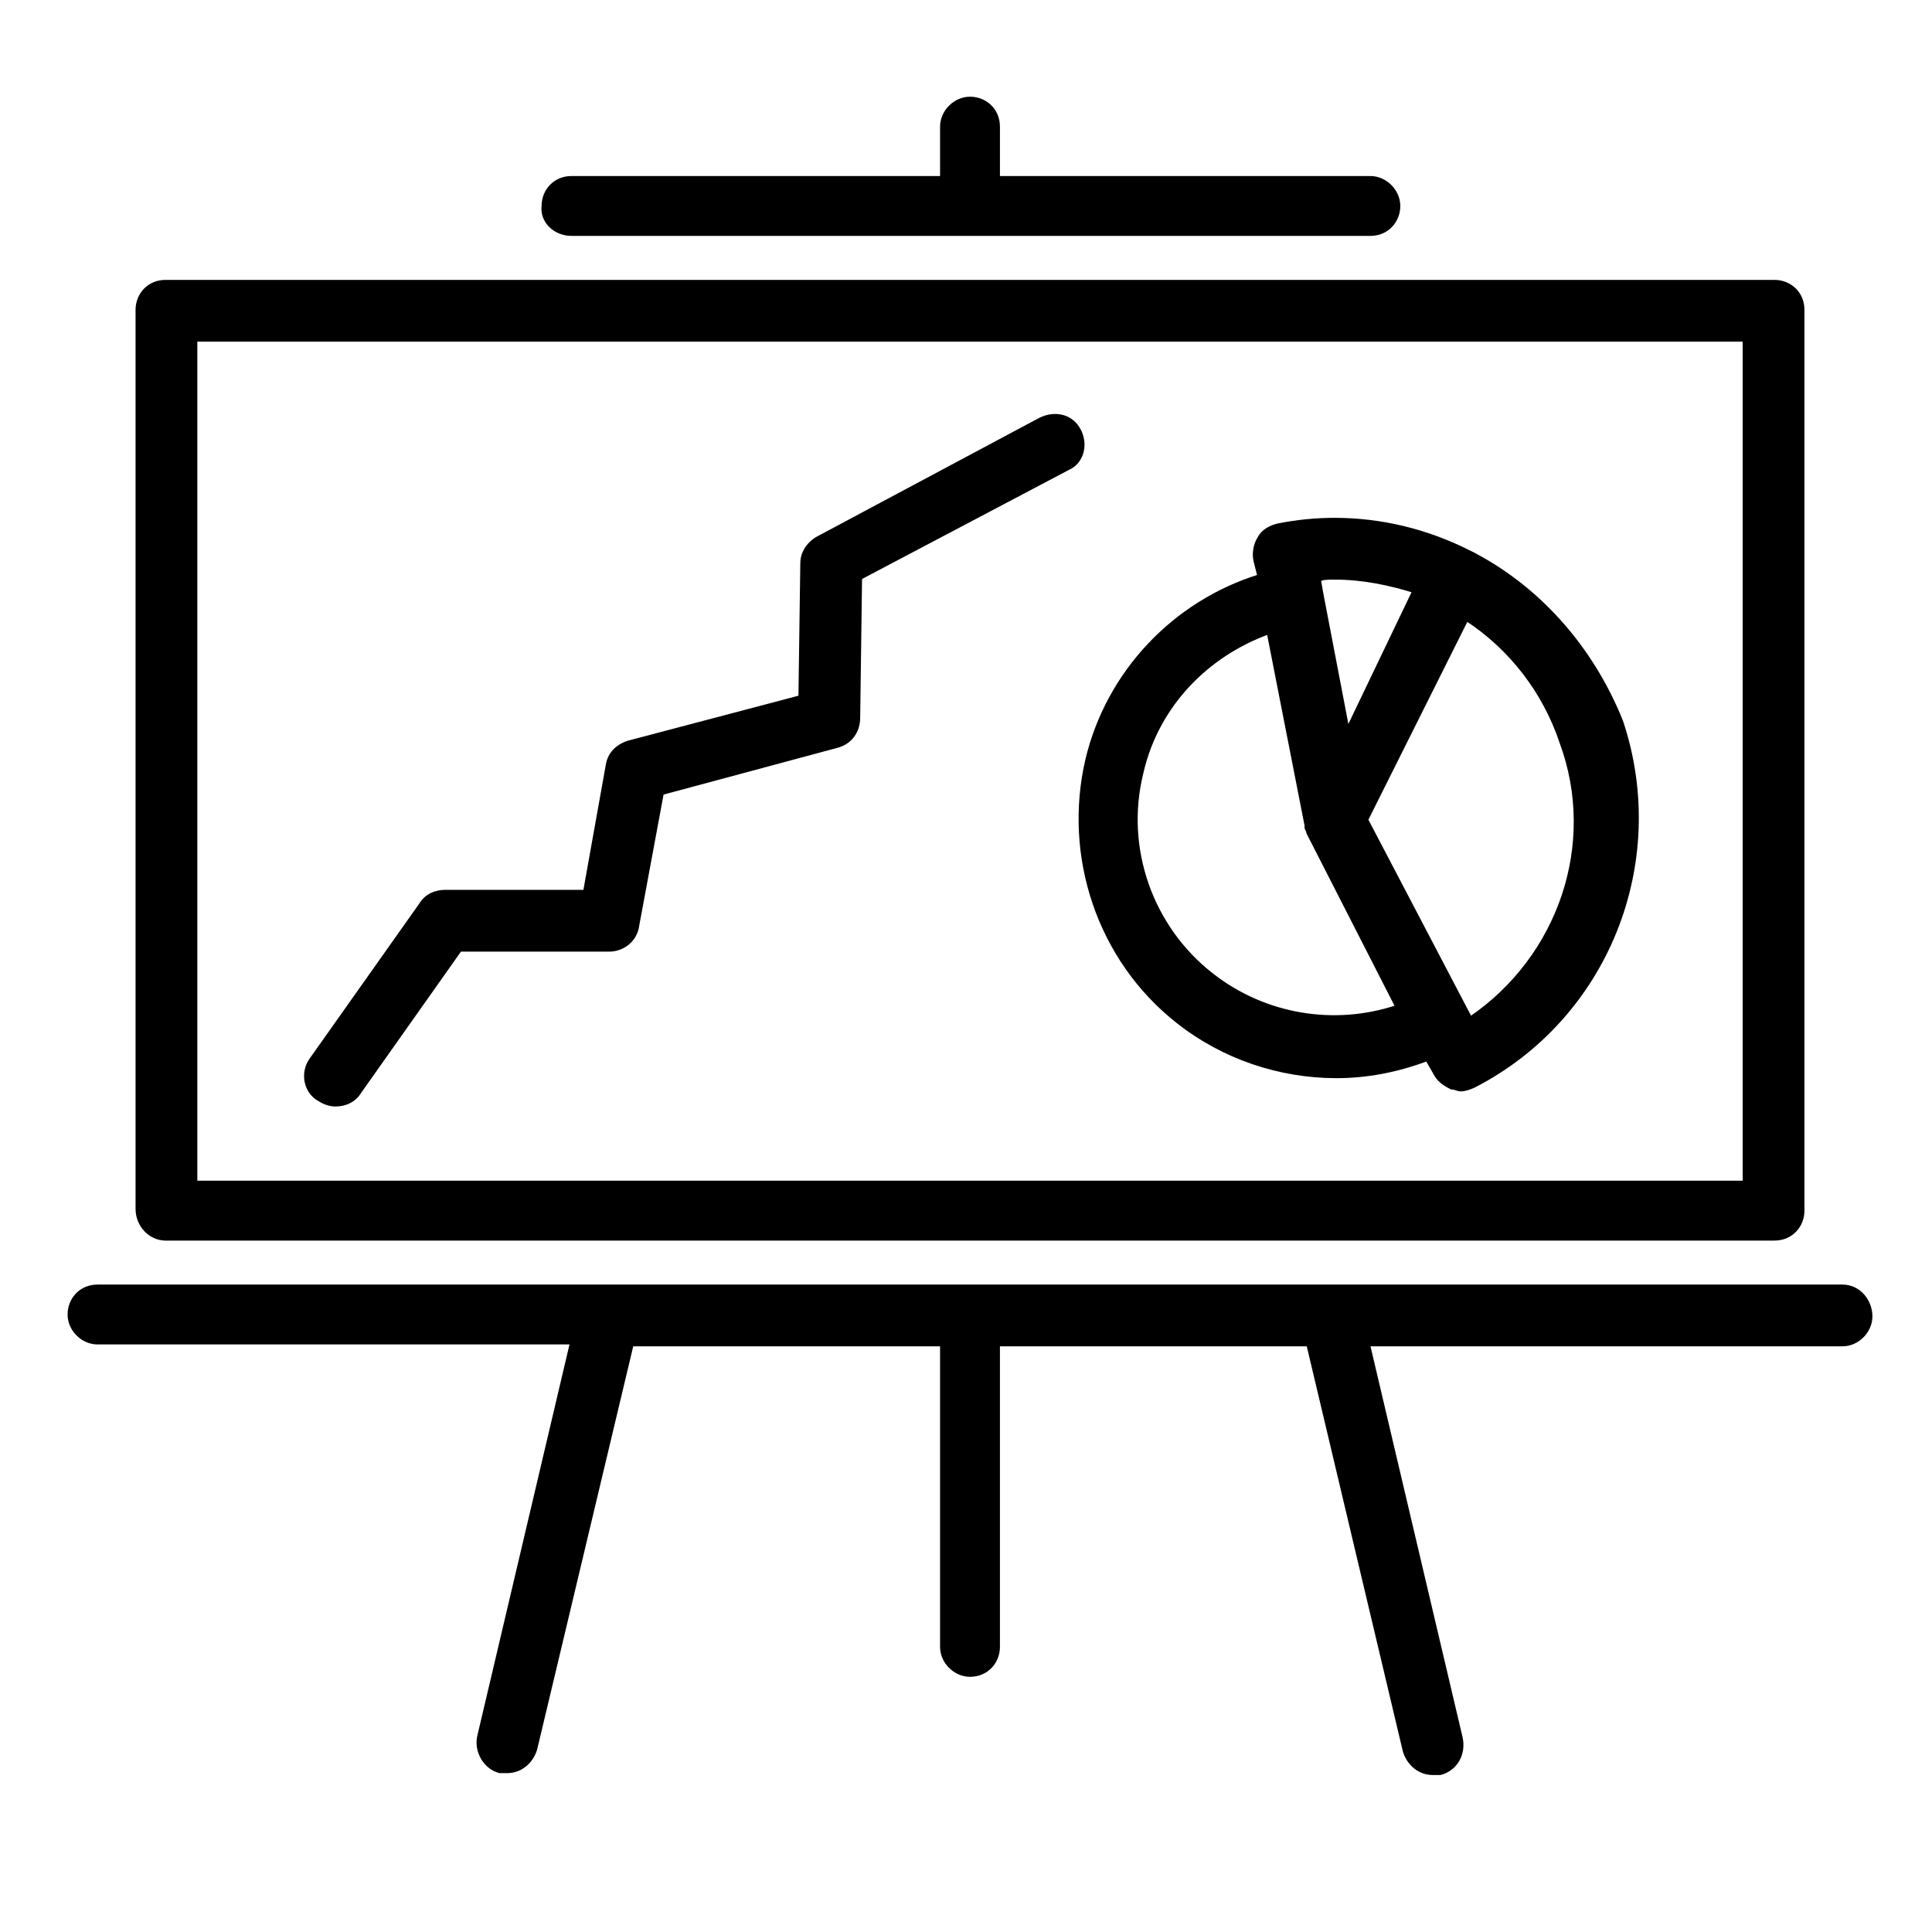
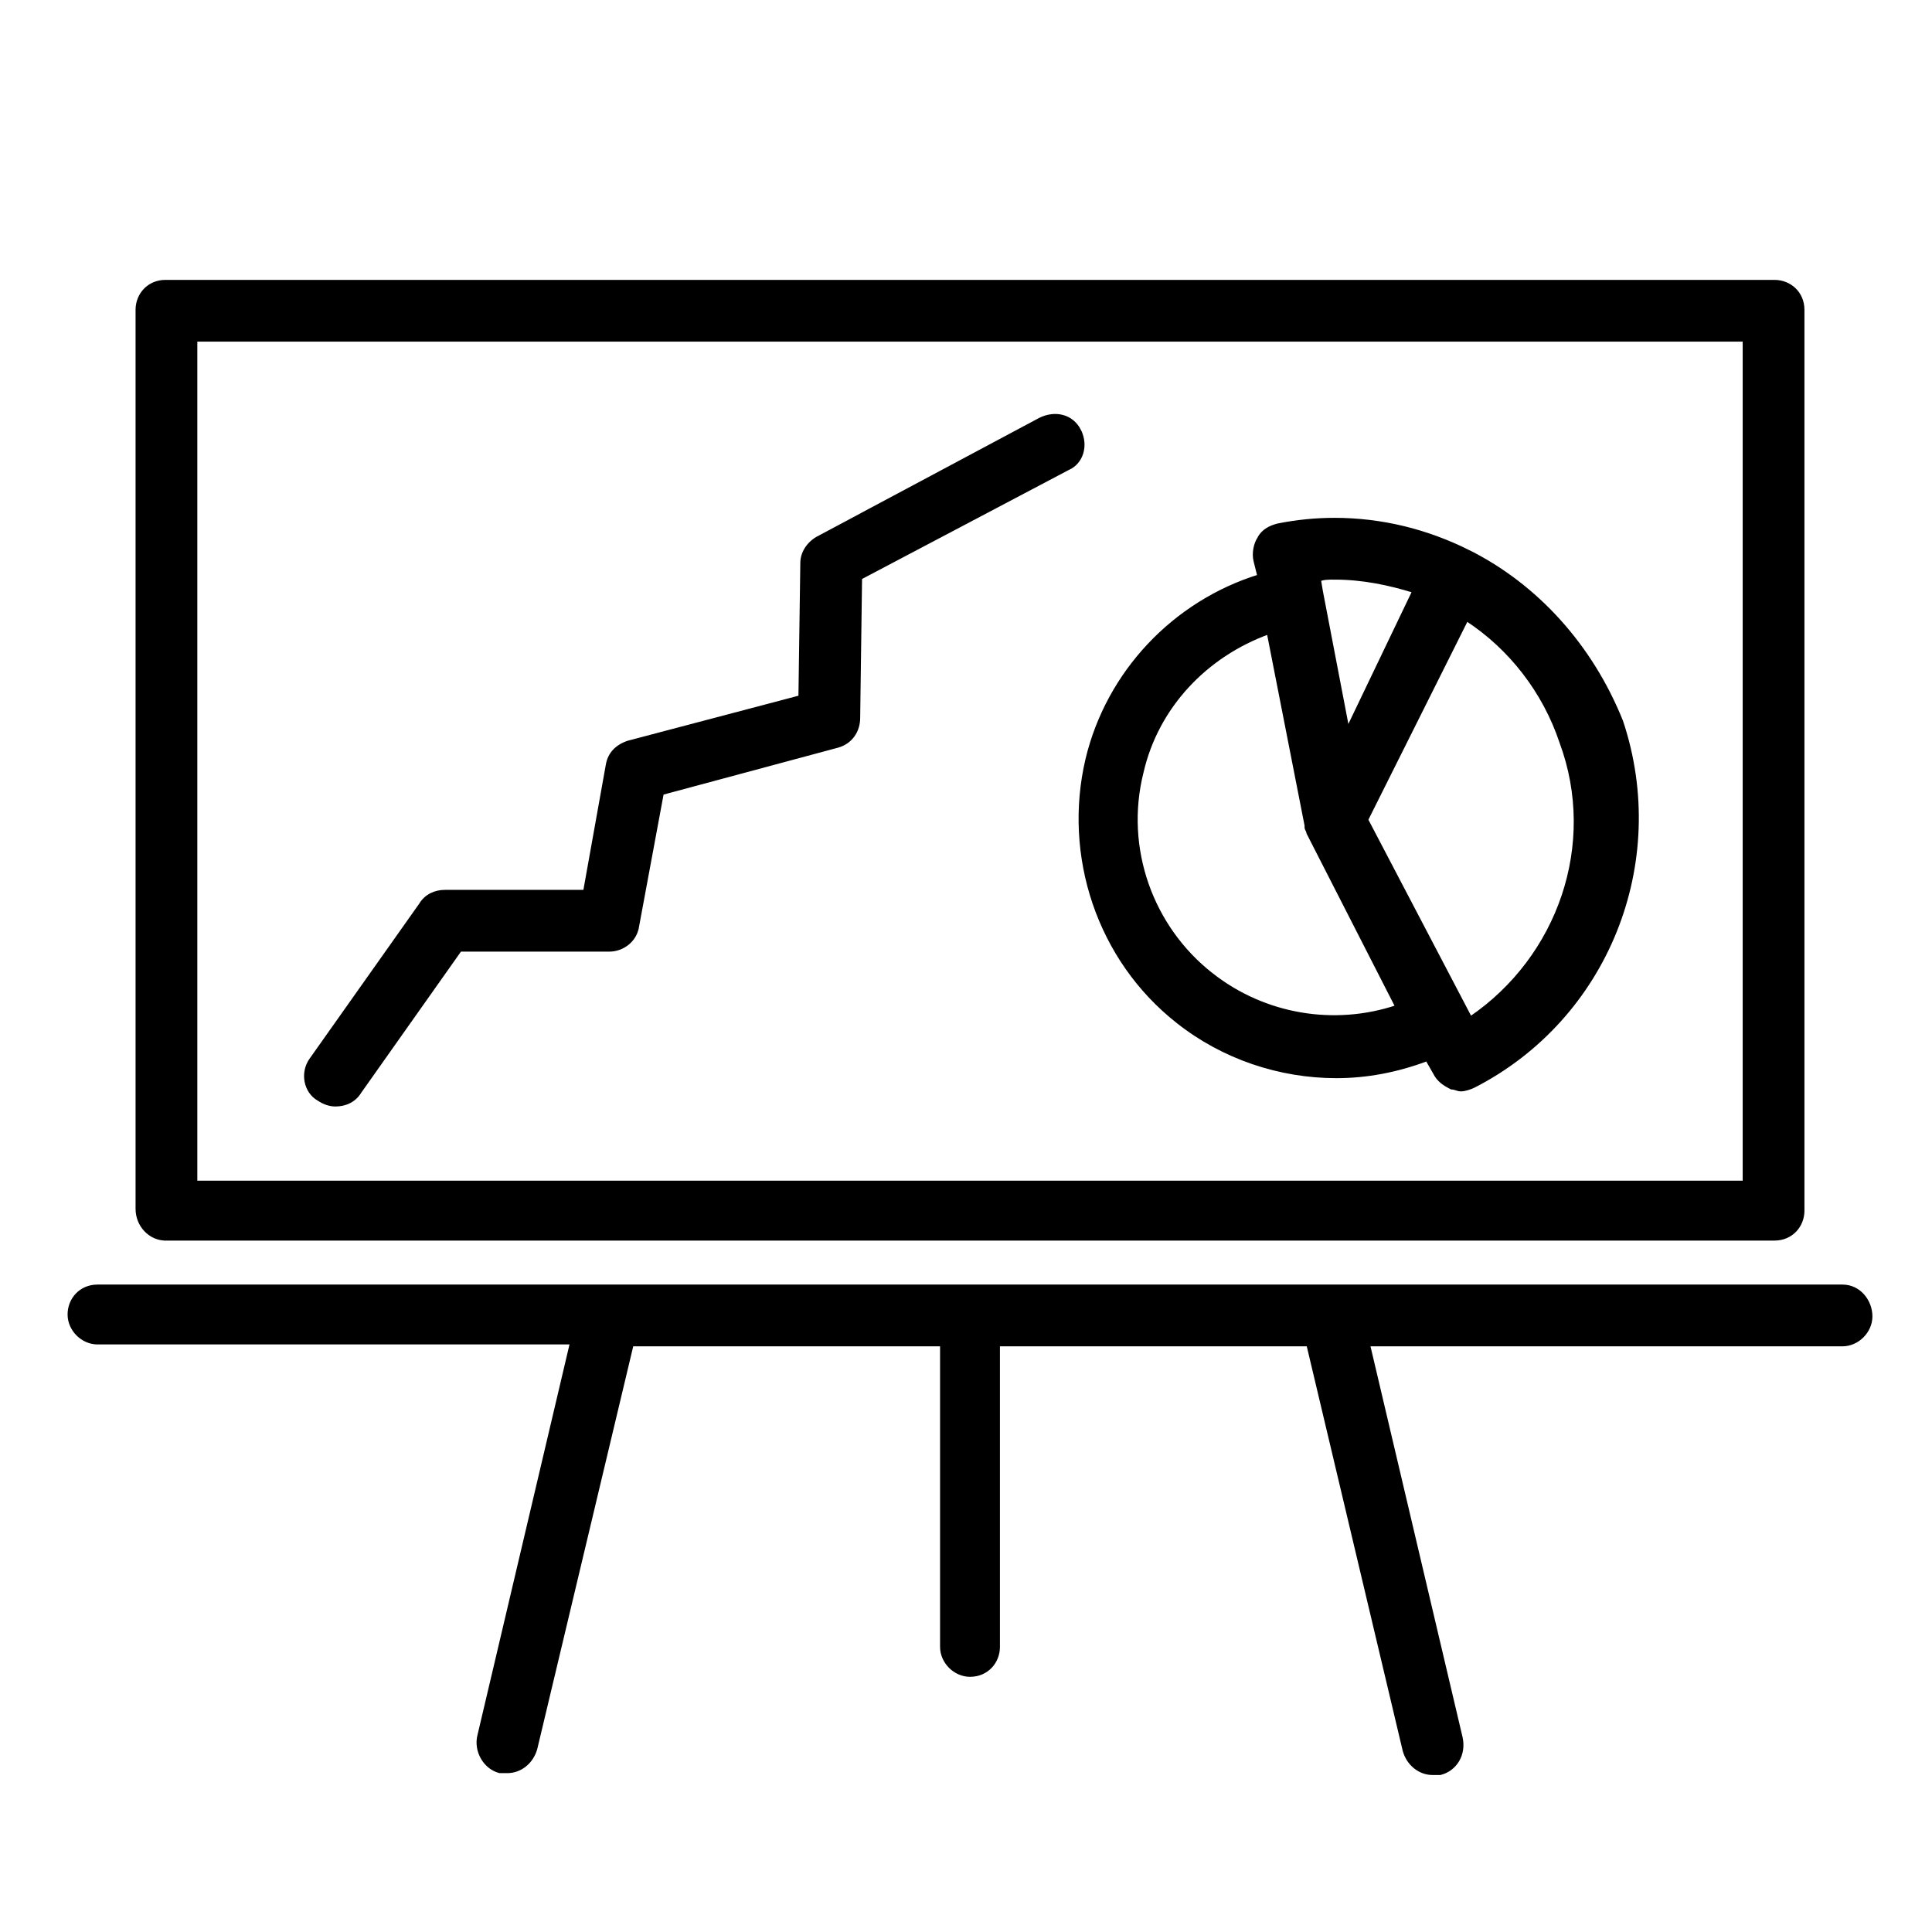
<svg xmlns="http://www.w3.org/2000/svg" id="uuid-84b81ebc-e210-41f4-bcec-13bcd26ee2e7" viewBox="0 0 600 600">
  <defs>
    <style>.uuid-1df4f904-9f9d-4564-8a4d-0581d6c0ba88{fill:#000;stroke:#000;stroke-miterlimit:10;}</style>
  </defs>
  <path class="uuid-1df4f904-9f9d-4564-8a4d-0581d6c0ba88" d="M51.397,384.773h499.691c5.278,0,8.797-4.105,8.797-8.797V96.218c0-5.278-4.105-8.797-8.797-8.797H51.397c-5.278,0-8.797,4.105-8.797,8.797v279.17c0,5.278,4.105,9.384,8.797,9.384ZM60.781,105.602h480.924v261.576H60.781V105.602Z" />
  <path class="uuid-1df4f904-9f9d-4564-8a4d-0581d6c0ba88" d="M572.203,399.435H30.284c-5.278,0-8.797,4.105-8.797,8.797s4.105,8.797,8.797,8.797h147.21l-28.738,121.99c-1.173,4.692,1.759,9.97,6.451,11.143h2.346c4.105,0,7.624-2.932,8.797-7.038l29.911-125.509h96.185v93.839c0,4.692,4.105,8.797,8.797,8.797,5.278,0,8.797-4.105,8.797-8.797v-93.839h96.185l29.911,126.096c1.173,4.105,4.692,7.038,8.797,7.038h2.346c4.692-1.173,7.624-5.865,6.451-11.143l-28.738-121.99h147.21c4.692,0,8.797-4.105,8.797-8.797s-3.519-9.384-8.797-9.384Z" />
-   <path class="uuid-1df4f904-9f9d-4564-8a4d-0581d6c0ba88" d="M177.493,72.759h248.086c5.278,0,8.797-4.105,8.797-8.797s-4.105-8.797-8.797-8.797h-115.539v-15.835c0-5.278-4.105-8.797-8.797-8.797s-8.797,4.105-8.797,8.797v15.835h-114.953c-5.278,0-8.797,4.105-8.797,8.797-.586,4.692,3.519,8.797,8.797,8.797Z" />
  <path class="uuid-1df4f904-9f9d-4564-8a4d-0581d6c0ba88" d="M335.26,133.754c-2.346-4.692-7.624-5.865-12.316-3.519l-69.206,36.949c-2.932,1.759-4.692,4.692-4.692,7.624l-.587,41.641-53.371,14.076c-3.519,1.173-5.865,3.519-6.451,7.038l-7.038,39.295h-43.4c-2.932,0-5.865,1.173-7.624,4.105l-34.017,48.092c-2.932,4.105-1.759,9.97,2.346,12.316,1.759,1.173,3.519,1.759,5.278,1.759,2.932,0,5.865-1.173,7.624-4.105l31.084-43.987h46.333c4.105,0,8.211-2.932,8.797-7.624l7.624-41.054,54.544-14.662c4.105-1.173,6.451-4.692,6.451-8.797l.586-43.4,64.514-34.017c4.105-1.76,5.865-7.038,3.519-11.73Z" />
  <path class="uuid-1df4f904-9f9d-4564-8a4d-0581d6c0ba88" d="M456.077,171.289h0q-.586,0,0,0c-12.903-6.451-26.979-9.97-41.641-9.97-5.865,0-11.73.586-17.595,1.759-2.346.586-4.692,1.759-5.865,4.105-1.173,1.759-1.759,4.692-1.173,7.038l1.173,4.692c-26.392,8.211-46.919,29.911-53.371,56.89-7.038,29.911,3.519,62.168,28.152,81.522,14.076,11.143,31.671,17.008,49.265,17.008,9.384,0,18.768-1.759,28.152-5.278l2.346,4.105c1.173,2.346,2.932,3.519,5.278,4.692,1.173,0,1.759.586,2.932.586s2.932-.586,4.105-1.173c41.054-21.114,60.409-69.206,45.746-113.193-9.384-23.46-26.392-42.227-47.506-52.784ZM414.436,179.5c8.797,0,17.008,1.759,24.633,4.105l-20.527,42.814-8.211-42.814h0l-.586-3.519c1.173-.587,2.932-.587,4.692-.587ZM376.314,302.664c-18.768-14.662-27.565-39.295-21.7-62.755,4.692-20.527,19.941-36.363,39.295-43.4l11.73,59.822v.586c0,.586.586,1.173.586,1.759h0l27.565,53.957c-19.354,6.451-41.054,2.932-57.476-9.97ZM456.664,316.153l-32.257-61.582,31.084-62.168c13.489,8.797,24.046,22.287,29.325,38.122,11.73,31.671-.587,66.86-28.152,85.628Z" />
</svg>